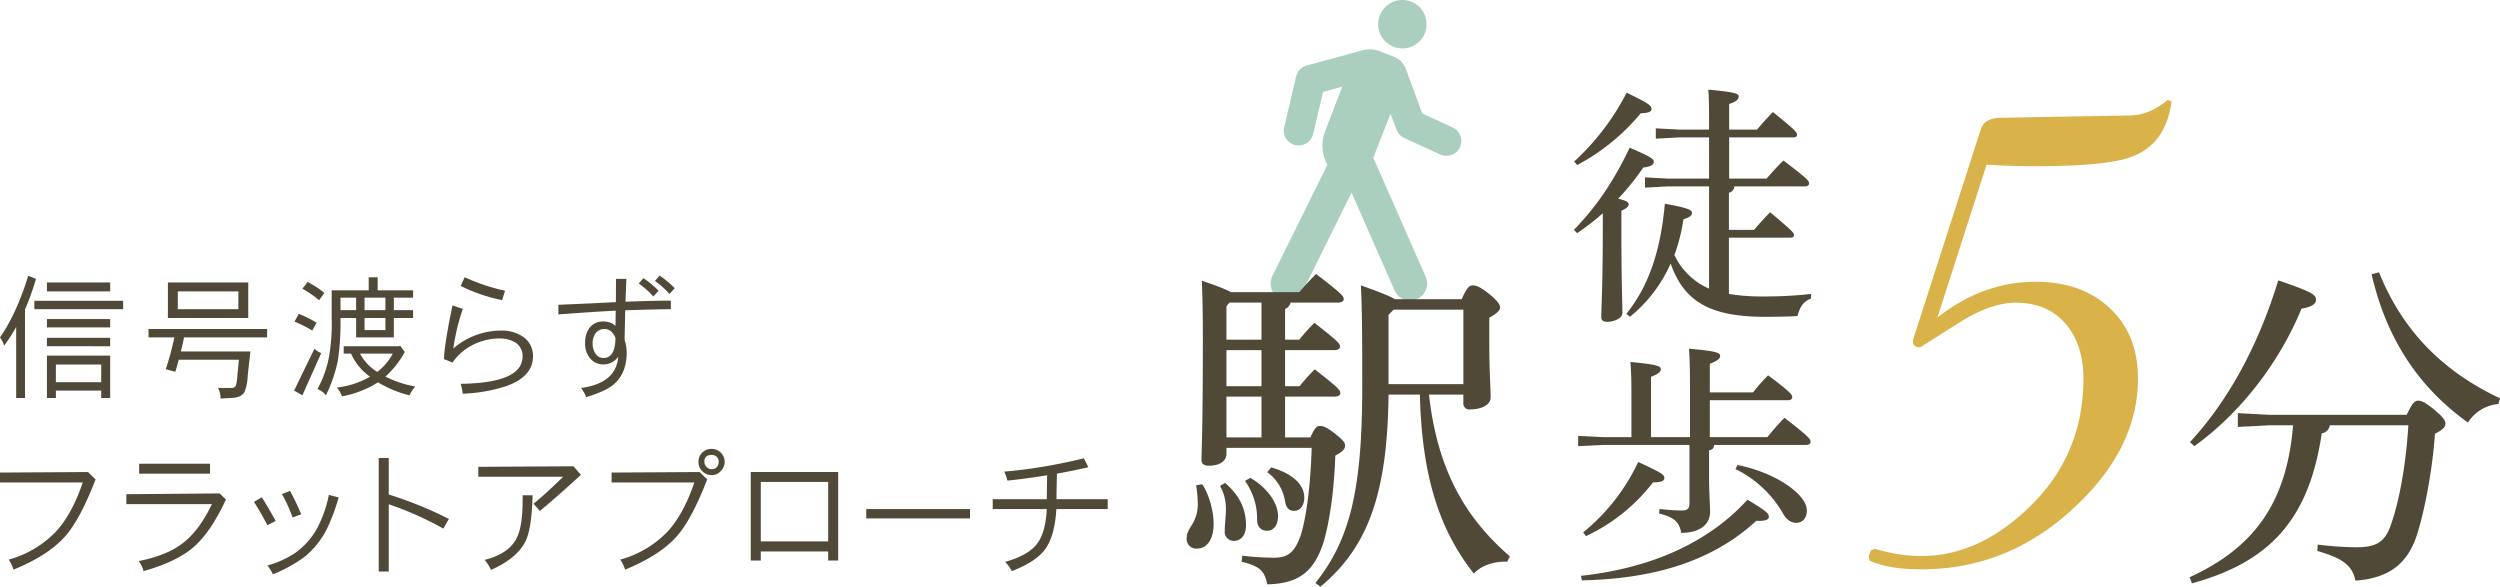
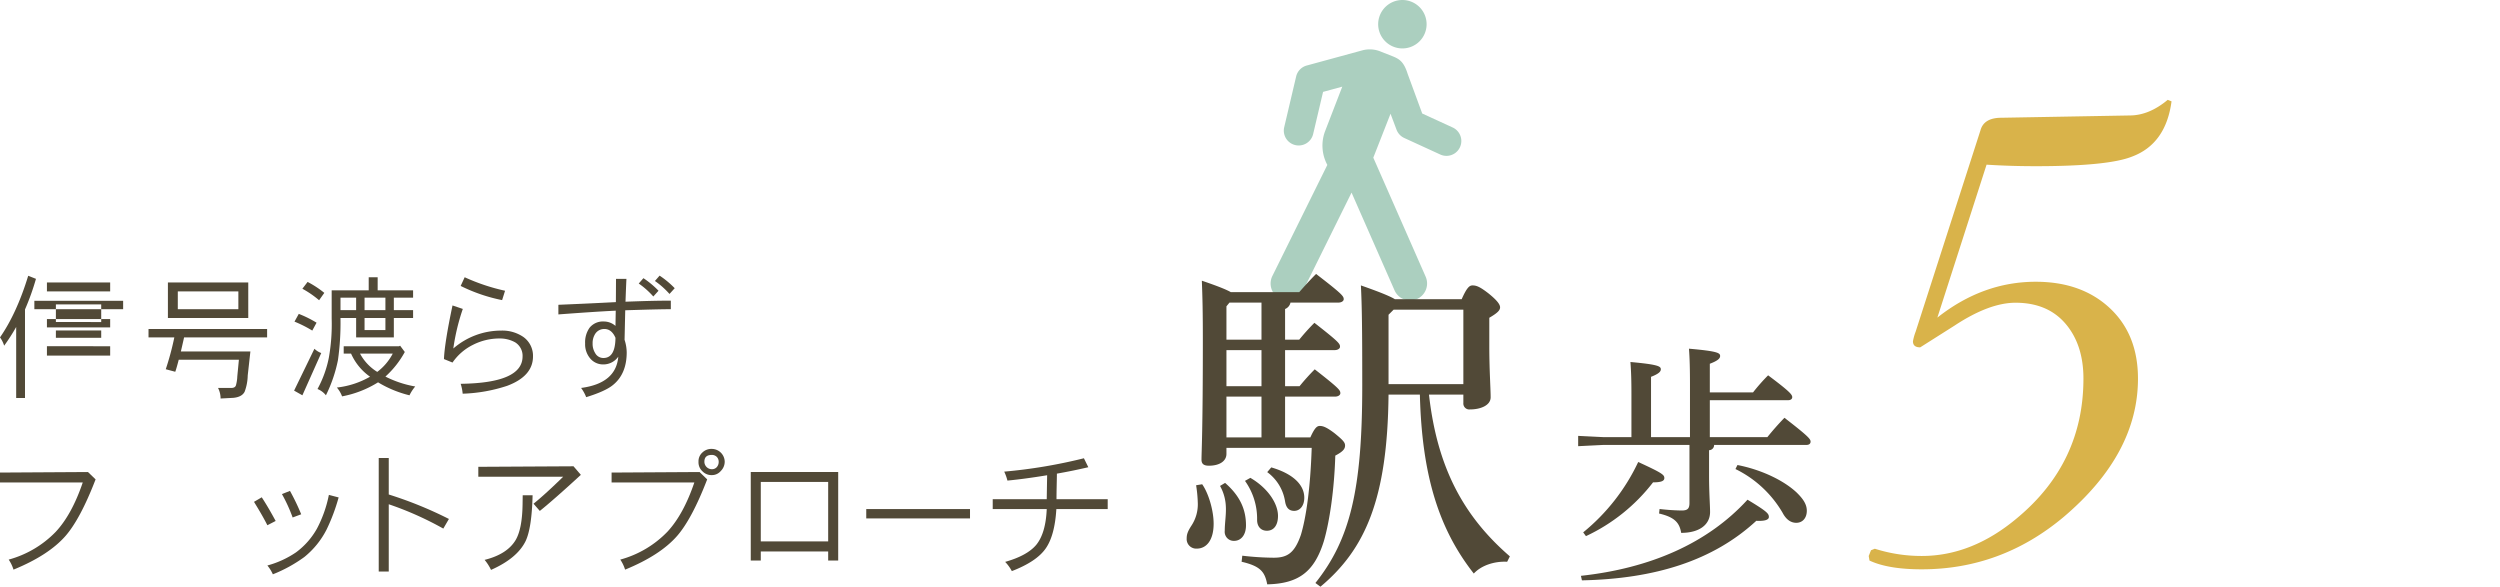
<svg xmlns="http://www.w3.org/2000/svg" viewBox="0 0 807.255 189.446">
  <defs>
    <style>.cls-1{fill:#abcfbf;}.cls-2{fill:#514937;}.cls-3{fill:#d9b34a;}</style>
  </defs>
  <g id="レイヤー_2" data-name="レイヤー 2">
    <g id="_レイヤー_2" data-name=" レイヤー 2">
      <path class="cls-1" d="M452.833,15.638A7.819,7.819,0,1,0,445.014,7.819,7.819,7.819,0,0,0,452.833,15.638ZM469.102,41.18l-9.865-4.526-4.716-12.84C453.3,19.929,451.857,19.041,449.637,18.153l-3.663-1.443a9.247,9.247,0,0,0-5.927-.491l-18.108,4.939a4.797,4.797,0,0,0-3.41,3.532L414.688,41.015a4.801,4.801,0,1,0,9.346,2.199L427.221,29.67l6.202-1.691L427.855,42.408a13.148,13.148,0,0,0,.744,10.844L410.877,89.065a5.487,5.487,0,1,0,9.835,4.867l15.706-31.738,13.862,31.513a5.487,5.487,0,1,0,10.045-4.418L443.442,50.911l5.564-14.186,1.939,5.158a4.805,4.805,0,0,0,2.492,2.673l11.661,5.351a4.801,4.801,0,0,0,4.004-8.727Z" />
-       <path class="cls-2" d="M11.613,90.04A80.08,80.08,0,0,1,8.073,99.926v28.58H5.224V105.581a60.312,60.312,0,0,1-3.885,6.045A8.661,8.661,0,0,0,0,108.949c3.54-5.094,6.605-11.7,9.109-19.902l2.504.993Zm28.148,7.08v2.72H11.095v-2.72Zm-4.188-5.915V94.098H15.154V91.205Zm0,11.829v2.677H15.154v-2.677Zm0,6.045v2.719H15.154V109.079Zm0,19.427H32.682v-2.374H18.046v2.374H15.154V114.82H35.574Zm-2.892-5.095v-5.699H18.046v5.699Z" />
+       <path class="cls-2" d="M11.613,90.04A80.08,80.08,0,0,1,8.073,99.926v28.58H5.224V105.581a60.312,60.312,0,0,1-3.885,6.045A8.661,8.661,0,0,0,0,108.949c3.54-5.094,6.605-11.7,9.109-19.902l2.504.993Zm28.148,7.08v2.72H11.095v-2.72Zm-4.188-5.915V94.098H15.154V91.205Zm0,11.829v2.677H15.154v-2.677Zm0,6.045v2.719H15.154V109.079ZH32.682v-2.374H18.046v2.374H15.154V114.82H35.574Zm-2.892-5.095v-5.699H18.046v5.699Z" />
      <path class="cls-2" d="M86.251,106.23v2.719h-26.81q-.583,2.591-1.037,4.534H80.854l-.864,7.771a15.854,15.854,0,0,1-.993,5.224c-.561,1.122-1.77,1.813-3.67,1.986l-4.101.216a7.496,7.496,0,0,0-.82-3.41h4.274q1.36,0,1.554-1.036a12.322,12.322,0,0,0,.389-2.677l.518-5.397H57.714c-.432,1.641-.777,2.937-1.123,3.886l-3.065-.821a90.496,90.496,0,0,0,2.763-10.275H47.957v-2.719H86.251Zm-32.034-3.54V91.205H80.164v11.484Zm3.195-2.849H76.969V94.098H57.412Z" />
      <path class="cls-2" d="M103.728,114,97.641,127.643l-2.676-1.511,6.562-13.513a6.344,6.344,0,0,0,2.202,1.381Zm-1.511-9.8-1.382,2.547a39.36,39.36,0,0,0-5.742-2.892l1.382-2.504A35.51,35.51,0,0,1,102.217,104.2Zm2.504-9.627-1.684,2.374a31.63,31.63,0,0,0-5.397-3.713l1.684-2.202A31.487,31.487,0,0,1,104.721,94.573Zm17.226-5.051V93.753h11.441v2.374h-6.217v4.015h6.217v2.547h-6.217v6.26H114.996v-6.26h-5.051v.172a85.633,85.633,0,0,1-.82,13.427,45.955,45.955,0,0,1-3.885,11.354,6.641,6.641,0,0,0-2.72-2.029,35.257,35.257,0,0,0,3.67-10.145,61.663,61.663,0,0,0,.907-12.607V93.753h11.959v-4.231Zm8.764,24.134a30.178,30.178,0,0,1-6.26,7.943,34.099,34.099,0,0,0,9.627,3.195,13.477,13.477,0,0,0-1.856,2.849,36.113,36.113,0,0,1-10.146-4.188,33.638,33.638,0,0,1-11.614,4.533,9.56,9.56,0,0,0-1.683-2.849A27.692,27.692,0,0,0,119.486,121.642a18.041,18.041,0,0,1-6.13-7.469h-2.375v-2.374h17.873l.345-.172ZM114.996,96.127h-5.051v4.015H114.996Zm6.821,23.96a17.6,17.6,0,0,0,5.008-5.915H116.248a15.557,15.557,0,0,0,5.569,5.915ZM124.451,96.127h-6.735v4.015H124.451Zm-6.735,10.447H124.451v-3.885h-6.735Z" />
      <path class="cls-2" d="M163.774,124.578a50.597,50.597,0,0,1-14.376,2.547,14.467,14.467,0,0,0-.647-3.194c13.297-.172,19.989-3.108,19.989-8.85a5.105,5.105,0,0,0-2.461-4.576,10.164,10.164,0,0,0-5.051-1.21,18.893,18.893,0,0,0-8.548,2.073,17.268,17.268,0,0,0-6.562,5.699l-2.763-1.122c.129-3.368,1.036-9.153,2.763-17.313l3.324,1.123a68.675,68.675,0,0,0-3.065,12.779,23.567,23.567,0,0,1,15.455-5.786,12.075,12.075,0,0,1,7.124,2.029,7.47,7.47,0,0,1,3.151,6.303c0,4.274-2.806,7.426-8.332,9.498Zm-1.64-27.673a53.724,53.724,0,0,1-13.383-4.576l1.295-2.807a63.937,63.937,0,0,0,13.038,4.36l-.95,3.023Z" />
      <path class="cls-2" d="M201.89,100.185l-.216,9.541a13.567,13.567,0,0,1,.691,4.058c0,4.663-1.511,8.203-4.49,10.577-1.64,1.338-4.533,2.634-8.591,3.886a13.323,13.323,0,0,0-1.641-2.979c7.512-.993,11.527-4.36,12.002-10.102a5.833,5.833,0,0,1-4.663,2.504,5.421,5.421,0,0,1-4.49-2.029,7.069,7.069,0,0,1-1.554-4.749,8.159,8.159,0,0,1,1.425-5.051,5.514,5.514,0,0,1,4.619-2.029,5.671,5.671,0,0,1,3.756,1.425l.086-4.921c-5.353.259-11.527.691-18.521,1.209v-3.108c4.101-.173,10.275-.432,18.564-.864l.043-7.512h3.367s-.129,2.461-.302,7.382c5.569-.216,10.448-.345,14.636-.345v2.763c-2.892,0-7.814.129-14.722.345Zm-6.735,6.045a3.446,3.446,0,0,0-2.892,1.467,5.467,5.467,0,0,0-.907,3.195,5.57,5.57,0,0,0,.82,3.108,2.983,2.983,0,0,0,2.677,1.597c2.547,0,3.842-2.158,3.885-6.518-.82-1.9-2.029-2.849-3.583-2.849Zm15.801-10.491a26.307,26.307,0,0,0-4.706-4.188l1.511-1.727a29.176,29.176,0,0,1,4.878,4.058l-1.683,1.857Zm5.224-.821a26.328,26.328,0,0,0-4.706-4.188l1.511-1.727a29.185,29.185,0,0,1,4.879,4.059Z" />
      <path class="cls-2" d="M21.155,173.056c-3.627,4.144-9.196,7.771-16.794,10.879a12.264,12.264,0,0,0-1.555-3.238,33.303,33.303,0,0,0,15.197-8.979c3.497-3.756,6.389-9.066,8.72-15.931H0V152.592l28.408-.172,2.461,2.374Q25.947,167.551,21.155,173.056Z" />
-       <path class="cls-2" d="M62.681,176.509c-3.713,3.282-9.153,5.872-16.319,7.9a10.166,10.166,0,0,0-1.555-3.238c5.958-1.209,10.664-3.064,14.031-5.655,3.627-2.677,6.821-6.951,9.584-12.737H40.793v-3.194l30.134-.259,2.029,1.986c-3.281,6.993-6.691,12.045-10.275,15.196ZM44.937,152.938v-3.195h22.881v3.195Z" />
      <path class="cls-2" d="M86.334,169.602c-1.036-2.072-2.504-4.62-4.317-7.555l2.504-1.467c1.555,2.374,3.022,4.921,4.49,7.641Zm19.169,1.295a27.261,27.261,0,0,1-7.253,8.98,45.78,45.78,0,0,1-10.145,5.57,12.462,12.462,0,0,0-1.77-2.85A30.706,30.706,0,0,0,95.573,178.366a24.199,24.199,0,0,0,6.778-7.684,39.742,39.742,0,0,0,3.842-10.88l3.152.82A61.256,61.256,0,0,1,105.503,170.897Zm-11.009-3.799a50.448,50.448,0,0,0-3.454-7.555l2.591-1.036a71.123,71.123,0,0,1,3.627,7.555Z" />
      <path class="cls-2" d="M143.144,170.682a104.999,104.999,0,0,0-17.615-7.858v21.716h-3.238V147.886h3.238v11.786a127.178,127.178,0,0,1,19.428,7.9Z" />
      <path class="cls-2" d="M174.308,164.982l-2.029-2.331c2.677-2.159,5.872-5.095,9.584-8.721H154.449V150.736l30.738-.172,2.374,2.763c-5.958,5.482-10.404,9.368-13.254,11.656Zm-4.576,9.714c-1.813,3.713-5.526,6.822-11.182,9.326a14.628,14.628,0,0,0-2.072-3.238c4.878-1.21,8.203-3.368,10.016-6.39,1.425-2.418,2.158-6.217,2.245-11.441l.043-3.023h3.195C171.804,166.925,171.07,171.847,169.732,174.696Z" />
      <path class="cls-2" d="M218.639,173.056c-3.627,4.144-9.196,7.771-16.794,10.879a12.264,12.264,0,0,0-1.555-3.238,33.303,33.303,0,0,0,15.197-8.979c3.497-3.756,6.389-9.066,8.72-15.931H197.484V152.592l28.408-.172,2.461,2.374q-4.922,12.758-9.714,18.263Zm14.118-20.982a3.743,3.743,0,0,1-2.892,1.338,4.039,4.039,0,0,1-3.065-1.252,3.915,3.915,0,0,1-1.252-3.065,3.794,3.794,0,0,1,1.252-2.979,4.17,4.17,0,0,1,3.065-1.165,4.201,4.201,0,0,1,4.145,4.144A4.223,4.223,0,0,1,232.756,152.074Zm-1.295-4.534a2.219,2.219,0,0,0-1.597-.647c-1.641,0-2.418.735-2.418,2.202a2.433,2.433,0,0,0,2.418,2.418,2.096,2.096,0,0,0,1.597-.691,2.545,2.545,0,0,0,.605-1.727A2.263,2.263,0,0,0,231.461,147.54Z" />
      <path class="cls-2" d="M267.418,180.999v-2.936H245.659v2.936h-3.238V152.419h28.235v28.58Zm0-25.385H245.659v19.211h21.759Z" />
      <path class="cls-2" d="M279.716,167.4v-3.022h33.502v3.022Z" />
      <path class="cls-2" d="M341.101,164.378c-.345,5.741-1.511,9.973-3.454,12.736-1.986,2.849-5.655,5.267-10.923,7.296a13.5,13.5,0,0,0-2.158-2.978c4.749-1.338,8.116-3.195,10.059-5.526q3.044-3.756,3.368-11.527H320.551v-3.195h17.442l.129-7.728c-4.965.821-9.239,1.382-12.822,1.727a15.255,15.255,0,0,0-1.036-2.892,166.283,166.283,0,0,0,25.731-4.318l1.425,2.893c-3.324.776-6.692,1.467-10.146,2.072,0,.95-.043,2.503-.086,4.663-.043,2.158-.043,3.324-.043,3.583H357.679v3.195H341.101Z" />
      <path class="cls-2" d="M388.185,156.365c2.068,2.937,3.7,8.487,3.7,12.731,0,5.442-2.394,8.053-5.441,8.053a3.083,3.083,0,0,1-3.264-3.265c0-1.306.327-2.285,1.524-4.135a12.483,12.483,0,0,0,2.068-7.291,43.394,43.394,0,0,0-.544-5.768Zm34.931-15.127c1.415-3.155,2.176-3.7,3.047-3.7.98,0,2.068.327,4.68,2.285,2.829,2.286,3.482,3.047,3.482,4.027,0,1.088-.653,1.958-3.156,3.264-.326,10.991-1.85,21.329-3.7,27.64-3.047,9.794-8.053,13.712-18.282,13.929-.762-4.026-2.176-5.876-8.27-7.29l.217-1.959a91.843,91.843,0,0,0,10.12.653c4.353,0,6.747-1.415,8.814-7.4,1.632-5.441,3.047-14.691,3.482-28.076H396.02v1.959c0,2.285-2.176,3.808-5.659,3.808-1.741,0-2.394-.653-2.394-1.959,0-2.394.435-9.358.435-38.195,0-9.576-.109-14.038-.327-19.588,5.441,1.849,8.052,2.938,9.359,3.7h22.09c1.632-1.85,3.373-3.808,5.441-5.876,8.488,6.53,8.923,7.182,8.923,8.161,0,.544-.653,1.089-1.741,1.089H416.696a2.819,2.819,0,0,1-1.741,2.067v9.903h4.571a71.22,71.22,0,0,1,4.897-5.441c7.944,6.203,8.27,6.747,8.27,7.726,0,.544-.653,1.089-1.741,1.089H414.955v11.643h4.68a71.361,71.361,0,0,1,4.897-5.441c7.944,6.203,8.27,6.747,8.27,7.727,0,.544-.653,1.088-1.741,1.088H414.955v13.167h8.161Zm-27.531,14.691c5.006,4.353,6.747,8.815,6.747,13.711,0,3.265-1.741,5.005-3.809,5.005a2.917,2.917,0,0,1-3.047-3.264c0-2.72.544-5.441.327-8.27a14.747,14.747,0,0,0-1.85-6.203l1.632-.979Zm.435-57.021v10.773h11.317V97.712H396.999Zm0,25.79h11.317V113.055h-11.317Zm0,16.54h11.317V128.072h-11.317Zm7.726,13.059c5.767,3.374,8.923,8.379,8.923,12.296,0,2.938-1.306,4.788-3.591,4.788-1.959,0-3.156-1.415-3.156-3.483a21.003,21.003,0,0,0-3.917-12.623Zm6.747-3.374c6.747,1.959,10.664,5.442,10.664,9.794,0,2.612-1.415,4.244-3.265,4.244-1.632,0-2.612-.979-2.938-3.046a14.487,14.487,0,0,0-5.767-9.468l1.306-1.524Zm50.928-23.505c2.612,23.179,10.882,39.066,26.117,52.234l-.871,1.741c-4.135-.218-8.379,1.197-10.773,3.808-11.208-14.256-16.758-31.557-17.411-57.783h-10.12c-.327,33.625-7.509,49.948-21.982,62.027l-1.632-1.197c11.208-14.038,15.126-30.143,15.126-63.66,0-19.152-.109-25.681-.435-32.428,6.529,2.285,9.576,3.591,10.991,4.461h21.546c1.632-3.7,2.503-4.461,3.482-4.461,1.197,0,2.285.326,5.223,2.612,2.829,2.285,3.7,3.591,3.7,4.462,0,.979-.871,1.849-3.482,3.373v9.032c0,7.835.435,13.82.435,16.649,0,2.612-3.264,3.917-6.638,3.917a1.923,1.923,0,0,1-2.176-2.068v-2.72H461.421ZM448.362,101.629v22.417h24.158V99.997H449.994L448.362,101.629Z" />
-       <path class="cls-2" d="M777.112,133.948c1.85-3.809,2.612-4.571,3.7-4.571,1.197,0,2.394.653,5.006,2.72,2.829,2.394,3.808,3.482,3.808,4.679,0,1.088-.871,2.067-3.373,3.264-.762,11.1-3.156,24.376-5.876,32.864-3.264,9.794-9.685,13.82-19.805,14.581-.98-4.788-3.918-7.182-12.297-9.576l.109-2.067a105.269,105.269,0,0,0,12.405.87c5.441,0,9.032-.979,11.1-6.856,2.72-7.509,5.005-19.479,5.767-32.537H752.301a3.112,3.112,0,0,1-2.612,2.612c-4.135,28.076-16.976,41.57-41.895,48.425l-.762-1.959c20.349-9.358,31.34-23.505,33.408-49.078h-7.617l-10.229.544V133.404l10.229.544h44.289Zm-69.971,8.814c11.97-12.949,21.873-30.469,28.511-52.233,11.535,3.917,12.188,4.788,12.188,6.311,0,1.306-1.415,2.286-4.679,2.829-7.073,17.194-19.479,33.516-34.605,44.398l-1.415-1.306Zm61.048-54.845c7.073,17.628,19.37,31.449,39.066,40.698l-.544,1.85a12.844,12.844,0,0,0-9.794,5.985c-15.67-11.208-26.226-26.661-31.123-47.881l2.394-.653Z" />
-       <path class="cls-2" d="M508.212,74.223c7.383-7.626,12.737-15.496,18.011-26.53,6.978,3.002,7.789,3.651,7.789,4.544,0,1.054-1.054,1.541-3.407,1.866a78.744,78.744,0,0,1-8.113,10.06c2.758.649,3.407,1.136,3.407,1.785,0,.73-.568,1.298-2.353,2.11v6.815c0,15.415.325,22.798.325,26.206,0,1.461-2.272,2.84-4.949,2.84-1.298,0-1.866-.569-1.866-1.542,0-3.083.487-10.466.487-27.585V68.868a75.501,75.501,0,0,1-8.276,6.41L508.212,74.223Zm.081-22.068A78.718,78.718,0,0,0,525.25,29.925c6.977,3.407,8.032,4.138,8.032,5.274,0,.892-1.055,1.298-3.489,1.38a67.727,67.727,0,0,1-20.526,16.713l-.973-1.136Zm30.181,8.032-7.302.406V57.267l7.302.406H551.861V44.366h-9.492L534.661,44.772V41.446l7.708.406H551.861V40.228c0-4.787,0-8.275-.243-11.277,8.844.811,9.817,1.298,9.817,2.191,0,.811-.568,1.622-3.083,2.433v8.276h9.006c1.46-1.785,3.327-3.814,5.111-5.68,7.464,6.004,7.789,6.653,7.789,7.302,0,.568-.324.893-1.136.893H558.351V57.672H570.44c1.541-1.785,3.326-3.814,5.436-5.841,7.951,6.004,8.275,6.652,8.275,7.382,0,.568-.487.974-1.298.974H559.974a2.009,2.009,0,0,1-1.704,2.028V74.223h8.113c1.542-1.785,3.327-3.813,5.192-5.679,7.302,6.085,7.708,6.652,7.708,7.383,0,.487-.324.811-1.136.811H558.27V94.911a64.926,64.926,0,0,0,11.277.811,131.115,131.115,0,0,0,15.253-.811v1.461c-2.677,1.054-3.651,2.921-4.381,5.679-2.677.162-6.166.243-10.628.243-17.768,0-26.043-5.03-30.343-17.2a45.829,45.829,0,0,1-13.143,17.2l-1.136-.973c7.058-8.763,11.034-20.04,12.413-35.536,7.383,1.298,8.762,2.028,8.762,2.921,0,.973-.811,1.461-2.758,2.11a57.056,57.056,0,0,1-2.921,11.52,22.15,22.15,0,0,0,11.196,10.872V60.187H538.474Z" />
      <path class="cls-2" d="M553.484,143.666a1.645,1.645,0,0,1-1.623,1.703V153.726c0,5.355.324,9.411.324,11.602,0,4.057-3.407,6.734-9.33,6.734-.568-3.489-2.353-5.111-7.139-6.248l.162-1.46a67.295,67.295,0,0,0,7.139.487c1.947,0,2.515-.649,2.515-2.434V143.666H517.786l-8.194.406v-3.326l8.194.406h9.006V127.195c0-4.137-.081-7.139-.324-10.304,8.925.812,9.817,1.38,9.817,2.353,0,.731-.649,1.461-3.164,2.434v19.472h12.576v-17.119c0-4.544-.081-8.275-.325-11.439,9.249.811,10.06,1.379,10.06,2.353,0,.73-.568,1.46-3.327,2.515v9.249h13.955a60.808,60.808,0,0,1,4.868-5.517c7.058,5.274,7.789,6.247,7.789,7.059,0,.568-.487.973-1.298.973H552.104v11.927h18.58c1.704-2.11,3.407-4.057,5.517-6.248,7.87,6.085,8.438,6.896,8.438,7.708,0,.65-.487,1.055-1.298,1.055H553.484Zm-43,42.27c22.312-2.434,40.891-10.466,53.791-24.583,6.491,3.895,6.896,4.544,6.896,5.599,0,.811-1.136,1.379-4.057,1.217-13.874,12.819-32.615,18.741-56.306,19.229l-.325-1.461Zm.73-14.036a64.877,64.877,0,0,0,17.768-22.717c7.789,3.57,8.438,4.137,8.438,5.192,0,.892-.893,1.379-3.651,1.379a58.63,58.63,0,0,1-21.662,17.363Zm49.815-21.744c7.545,1.461,14.766,4.868,18.985,8.763,2.191,2.109,3.408,3.894,3.408,6.004,0,2.353-1.379,3.894-3.408,3.894-1.541,0-3.164-.811-4.462-3.326A35.798,35.798,0,0,0,560.38,151.454l.649-1.298Z" />
      <path class="cls-3" d="M701.194,32.728q-1.847,13.794-12.808,17.857-7.759,3.08-31.034,3.079-8.252,0-15.886-.492l-15.886,49.384q14.654-11.575,31.773-11.576,14.778,0,23.891,8.497,9.112,8.497,9.113,22.783,0,24.263-23.891,44.58-20.198,16.996-45.935,16.995-10.838,0-16.872-2.832l-.246-1.478.739-1.847,1.231-.493a49.857,49.857,0,0,0,15.148,2.34q16.377,0,31.034-12.438,21.18-17.734,21.182-44.827,0-10.96-5.788-17.734-5.79-6.772-16.133-6.774-8.497,0-19.704,7.389l-11.084,7.02q-2.341,0-2.34-1.971a16.86,16.86,0,0,1,.862-3.079l20.936-65.024q1.108-4.064,6.773-4.064l41.379-.739q6.281,0,12.315-5.049Z" />
    </g>
  </g>
</svg>